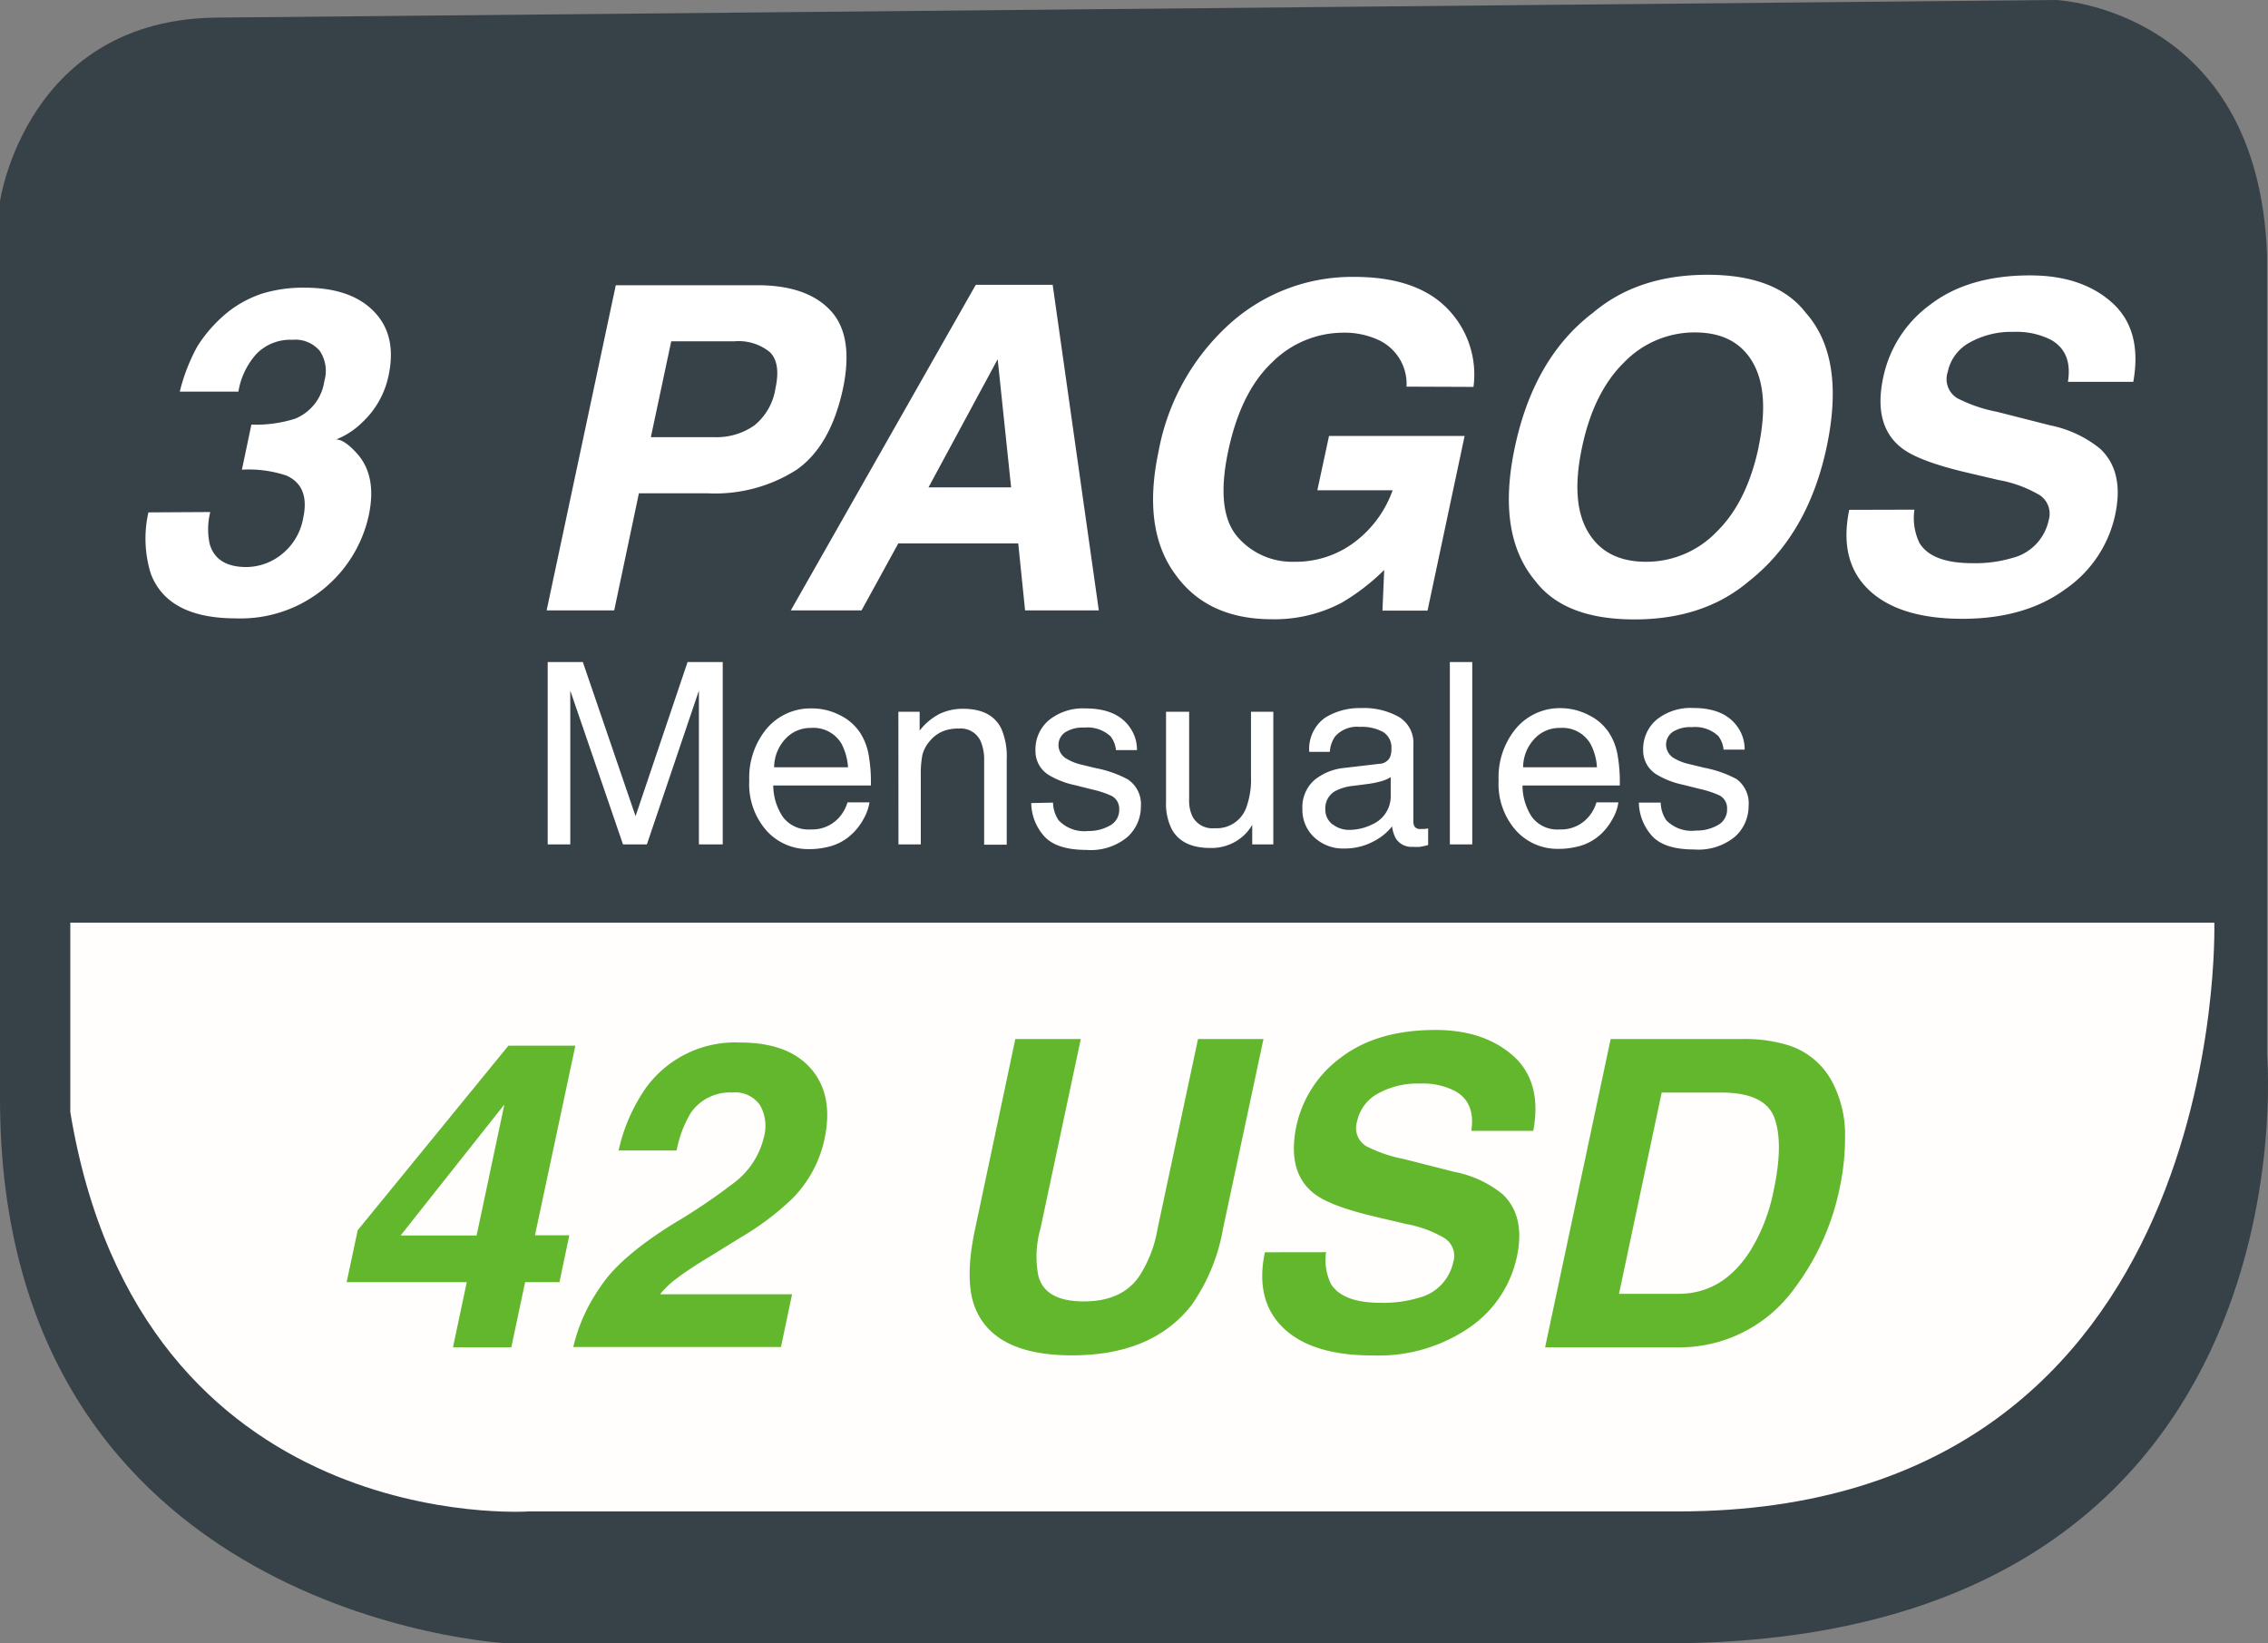
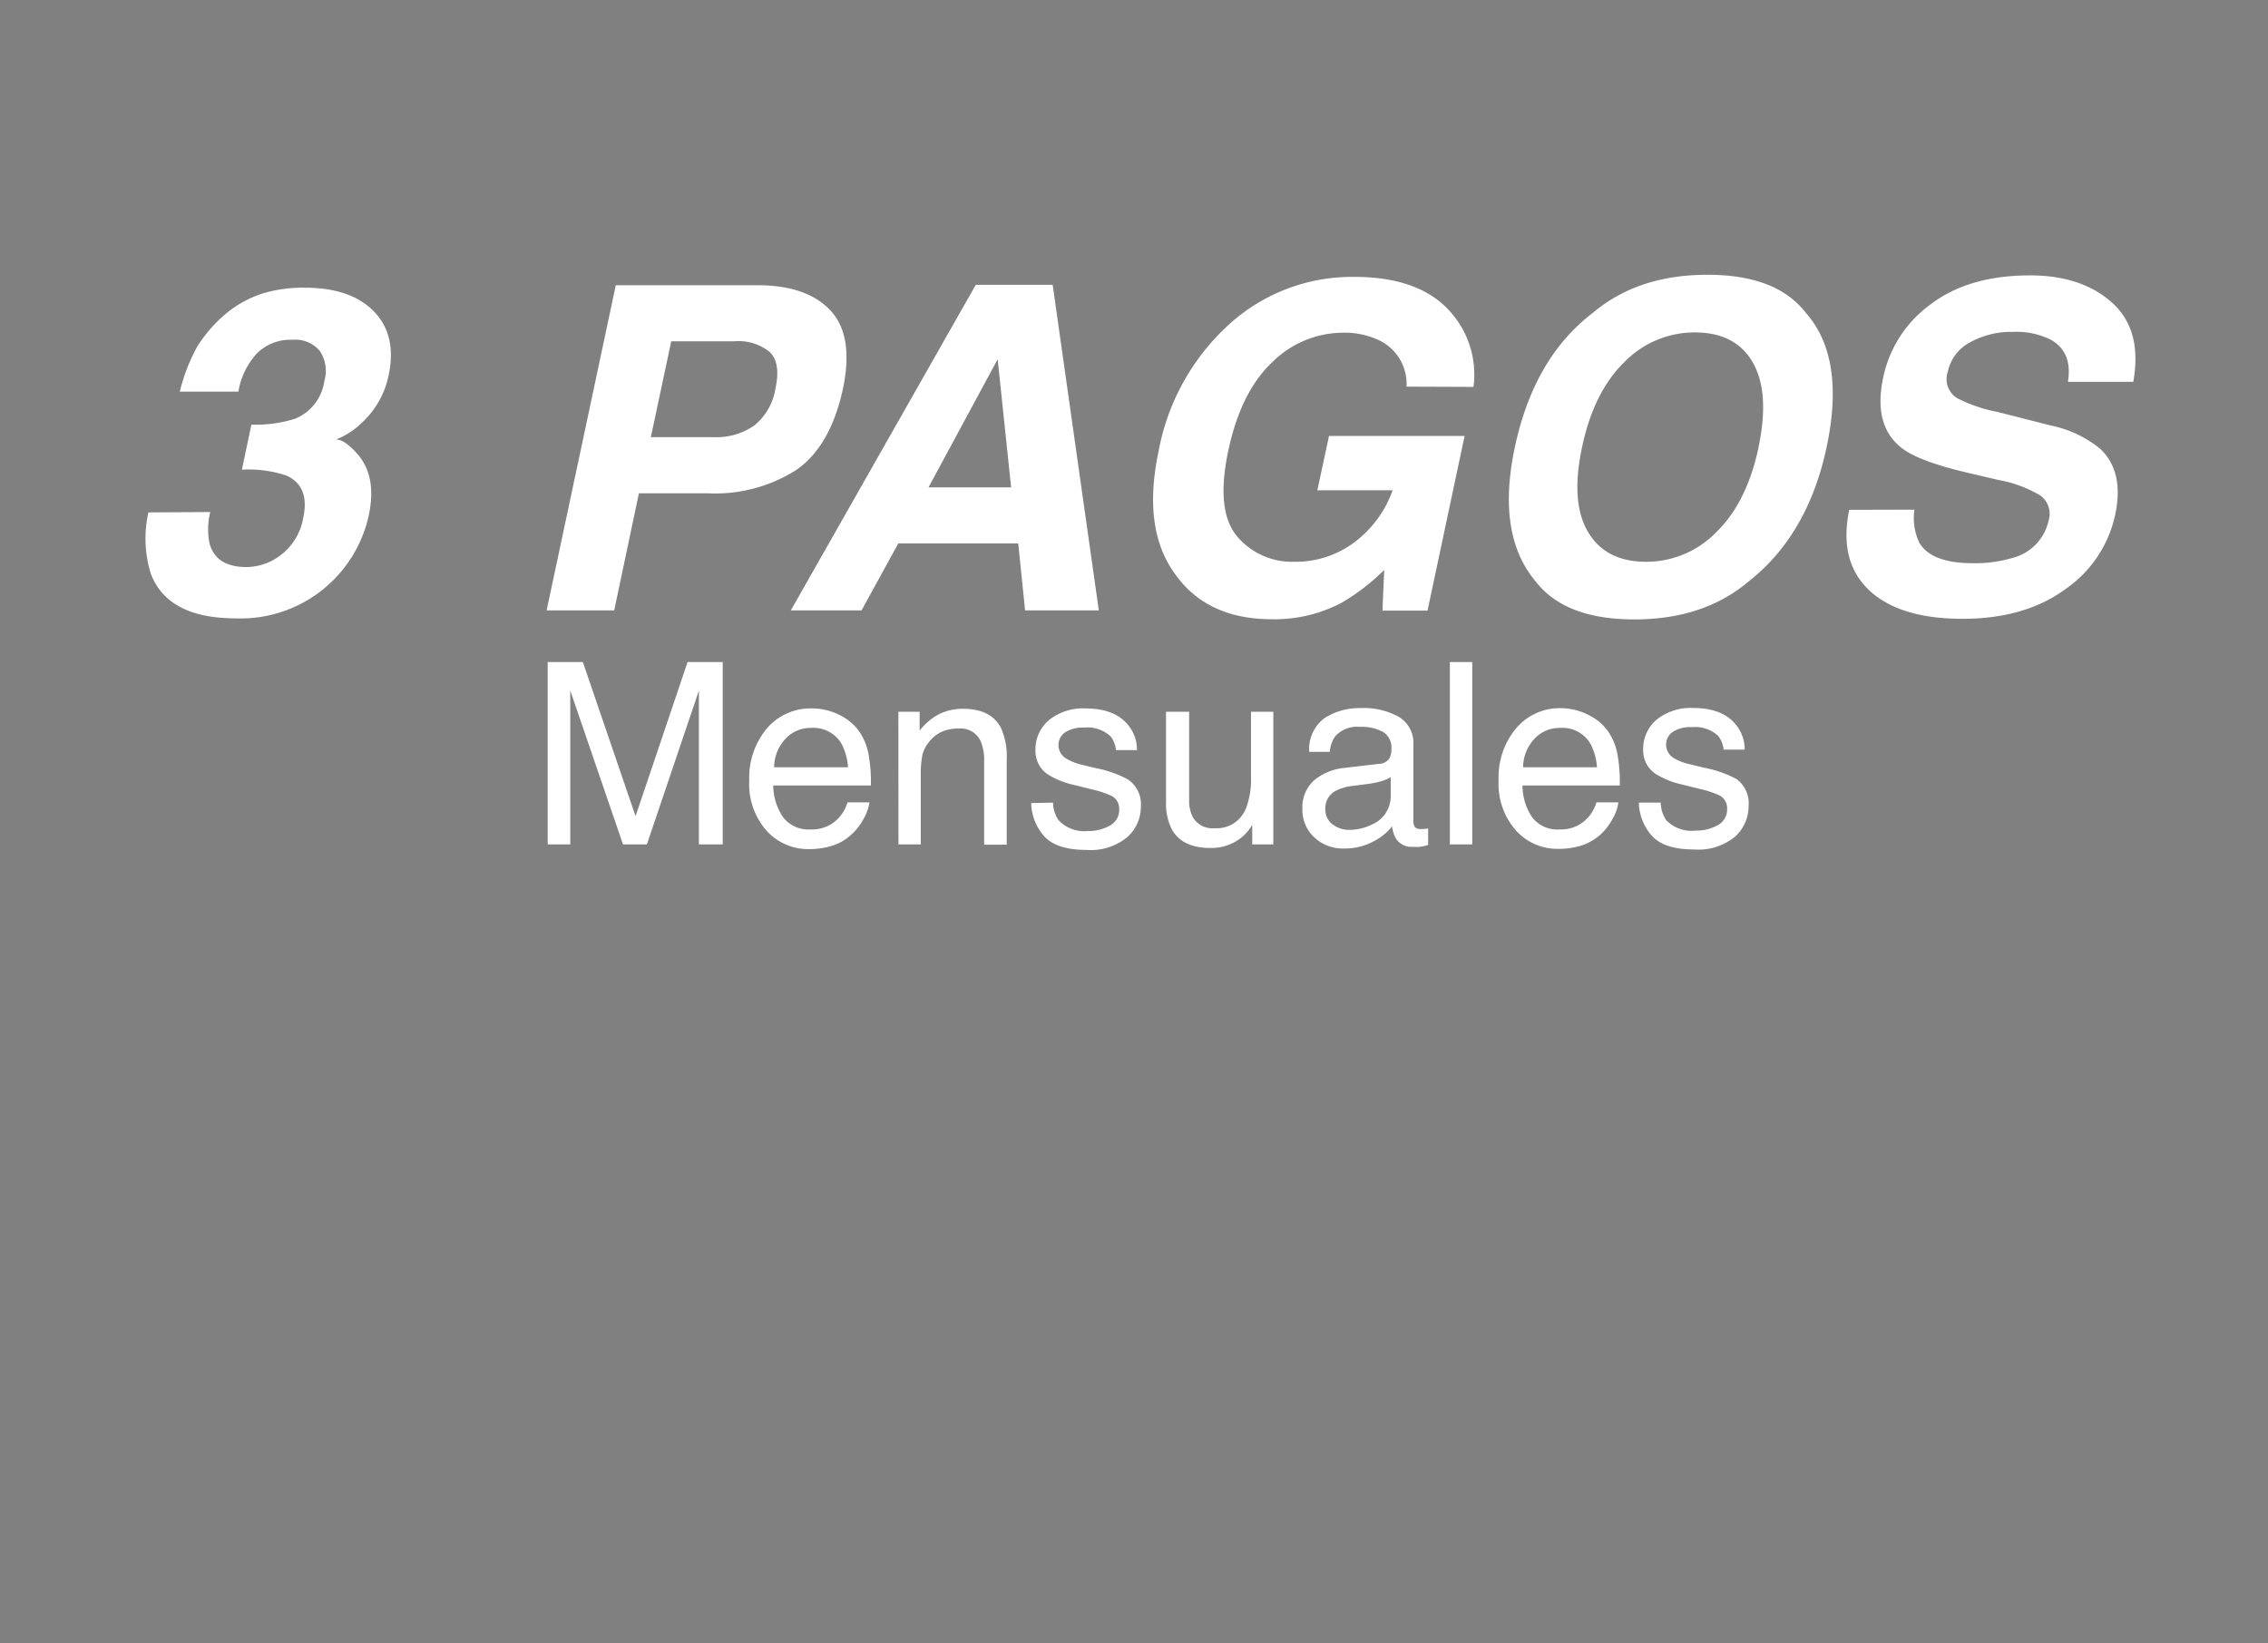
<svg xmlns="http://www.w3.org/2000/svg" id="Capa_1" data-name="Capa 1" viewBox="0 0 258.11 187.01">
  <rect x="0" y="0" width="258.11" height="187.01" fill="#808080" stroke="none" />
  <defs>
    <style>.cls-2{fill:#fff}.cls-4{fill:#63b72d}</style>
  </defs>
-   <path d="m25 2 209-2s23 1 24 29v91s6 68-70 67H57.58S0 184 0 125V22.9S3 2 25 2z" style="fill:#374248" />
  <path class="cls-2" d="M23.93 58.27a8 8 0 0 0-.07 3.62q.75 2.64 4.19 2.64a6.49 6.49 0 0 0 4-1.44 6.78 6.78 0 0 0 2.46-4.16q.77-3.6-1.91-4.81a13.52 13.52 0 0 0-5.07-.67l1.08-5.13a14.68 14.68 0 0 0 5-.68 5.43 5.43 0 0 0 3.3-4.27 4.11 4.11 0 0 0-.49-3.4 3.63 3.63 0 0 0-3.16-1.3 5.36 5.36 0 0 0-4.07 1.6 8.46 8.46 0 0 0-2.06 4.3h-6.67a21 21 0 0 1 2-5.15 15.92 15.92 0 0 1 3.59-4 12.83 12.83 0 0 1 3.76-2 15.82 15.82 0 0 1 4.89-.68q5.23 0 7.86 2.71c1.75 1.8 2.31 4.21 1.67 7.25a10.09 10.09 0 0 1-3.07 5.43 8.77 8.77 0 0 1-2.91 1.88c.65 0 1.47.57 2.46 1.69q2.19 2.53 1.26 6.94a14.92 14.92 0 0 1-15.12 11.73q-7.74 0-9.68-5.06a13.48 13.48 0 0 1-.28-7zM80.58 56.14h-7.87L69.9 69.46h-7.69l7.87-37h16.13q5.6 0 8.29 2.86t1.44 8.88q-1.41 6.56-5.3 9.27a17.23 17.23 0 0 1-10.06 2.67zm3-17.3h-7.19l-2.32 10.91h7.22a7.48 7.48 0 0 0 4.55-1.33 6.72 6.72 0 0 0 2.41-4.22q.63-2.89-.64-4.13a5.6 5.6 0 0 0-4.01-1.23zM111.05 32.41h8.75l5.25 37.05h-8.39l-.78-7.62h-13.65l-4.18 7.62H90zm-5.38 23.05h9.4l-1.53-14.58zM160.07 44a5.51 5.51 0 0 0-3.17-5.3 9.21 9.21 0 0 0-4.07-.84 11.49 11.49 0 0 0-8.07 3.39q-3.58 3.38-5 10.16t1.07 9.68a8.2 8.2 0 0 0 6.47 2.84 11.11 11.11 0 0 0 6.88-2.25 12.69 12.69 0 0 0 4.31-5.89h-8.57l1.33-6.18h15.43l-4.22 19.88h-5.13l.2-4.63a24.42 24.42 0 0 1-4.82 3.72 16.36 16.36 0 0 1-7.95 1.89q-7.36 0-11-5.1-3.79-5.13-1.91-14a25.85 25.85 0 0 1 8-14.43 20.81 20.81 0 0 1 14.26-5.43q7.07 0 10.58 3.58a10.72 10.72 0 0 1 3 8.94zM199 66.17q-5.1 4.32-13 4.32t-11.23-4.32q-4.5-5.31-2.37-15.29 2.17-10.18 8.88-15.28 5.1-4.32 13-4.33t11.23 4.33q4.53 5.1 2.37 15.28-2.13 9.99-8.88 15.29zm1.13-15.29q1.31-6.23-.66-9.64t-6.58-3.41a11.15 11.15 0 0 0-8.05 3.4q-3.47 3.39-4.79 9.65c-.89 4.18-.67 7.39.68 9.66s3.54 3.39 6.61 3.39a11.08 11.08 0 0 0 8-3.39c2.33-2.27 3.91-5.48 4.8-9.66zM217.87 58a6.57 6.57 0 0 0 .58 3.8c.93 1.52 2.93 2.29 6 2.29a14.86 14.86 0 0 0 4.55-.59 5.63 5.63 0 0 0 4.15-4.3 2.54 2.54 0 0 0-1-2.84 14 14 0 0 0-4.68-1.73l-3.75-.88q-5.5-1.3-7.39-2.84-3.18-2.56-2-8a13.69 13.69 0 0 1 5.38-8.27q4.32-3.3 11.33-3.3 5.87 0 9.33 3.11t2.41 9h-7.44q.54-3.34-1.88-4.75a8.6 8.6 0 0 0-4.3-.93 9.7 9.7 0 0 0-5 1.21 4.94 4.94 0 0 0-2.5 3.36 2.54 2.54 0 0 0 1.13 3 17 17 0 0 0 4.5 1.53l6.06 1.54a13.11 13.11 0 0 1 5.65 2.65q2.78 2.61 1.71 7.56a13.79 13.79 0 0 1-5.68 8.44q-4.59 3.36-11.69 3.36c-4.82 0-8.39-1.11-10.68-3.31s-3-5.23-2.21-9.09zM62.33 75.34h4l6 17.54 5.92-17.54h4v20.75h-2.71v-17.5l-5.92 17.5H70.9l-6-17.5v17.5h-2.57zM95.57 81.38a5.82 5.82 0 0 1 2.31 2 6.81 6.81 0 0 1 1 2.67 17.51 17.51 0 0 1 .23 3.34H88A6.48 6.48 0 0 0 89.12 93a3.64 3.64 0 0 0 3.15 1.39 4.09 4.09 0 0 0 3.18-1.31 4.49 4.49 0 0 0 1-1.77h2.5a5.36 5.36 0 0 1-.66 1.86 6.56 6.56 0 0 1-1.29 1.7 5.84 5.84 0 0 1-2.87 1.53 8.68 8.68 0 0 1-2.07.23 6.37 6.37 0 0 1-4.79-2.06 8 8 0 0 1-2-5.75 8.73 8.73 0 0 1 2-5.92 6.53 6.53 0 0 1 5.17-2.28 6.9 6.9 0 0 1 3.13.76zm.94 5.94a6.81 6.81 0 0 0-.72-2.64 3.69 3.69 0 0 0-3.49-1.84 3.85 3.85 0 0 0-2.94 1.27 4.78 4.78 0 0 0-1.26 3.21zM102.24 81h2.42v2.15a6.72 6.72 0 0 1 2.27-1.91 6.15 6.15 0 0 1 2.67-.58q3.23 0 4.35 2.25a8 8 0 0 1 .62 3.52v9.7H112v-9.57a5.24 5.24 0 0 0-.41-2.24 2.48 2.48 0 0 0-2.46-1.41 4.71 4.71 0 0 0-1.48.19 3.78 3.78 0 0 0-1.84 1.24 3.83 3.83 0 0 0-.83 1.54 11 11 0 0 0-.19 2.29v7.92h-2.54zM119.84 91.34a3.71 3.71 0 0 0 .63 2 4 4 0 0 0 3.34 1.23 4.88 4.88 0 0 0 2.48-.61 2 2 0 0 0 1.08-1.9 1.63 1.63 0 0 0-.87-1.49 11 11 0 0 0-2.17-.72l-2-.5a9.65 9.65 0 0 1-2.85-1.08 3.19 3.19 0 0 1-1.64-2.85 4.35 4.35 0 0 1 1.55-3.48 6.17 6.17 0 0 1 4.15-1.32c2.28 0 3.93.67 4.93 2a4.36 4.36 0 0 1 .92 2.74H127a2.94 2.94 0 0 0-.61-1.56 3.85 3.85 0 0 0-3-1 3.72 3.72 0 0 0-2.19.55 1.75 1.75 0 0 0-.74 1.46 1.8 1.8 0 0 0 1 1.58A5.68 5.68 0 0 0 123 87l1.69.41a12.74 12.74 0 0 1 3.67 1.29 3.39 3.39 0 0 1 1.48 3.06 4.67 4.67 0 0 1-1.53 3.49 6.52 6.52 0 0 1-4.67 1.47q-3.37 0-4.78-1.53a5.78 5.78 0 0 1-1.5-3.8zM135.33 81v10a4.17 4.17 0 0 0 .37 1.9 2.56 2.56 0 0 0 2.53 1.35 3.57 3.57 0 0 0 3.61-2.37 9.37 9.37 0 0 0 .53-3.49V81h2.54v15.09h-2.4v-2.23a5.1 5.1 0 0 1-1.23 1.45 5.42 5.42 0 0 1-3.53 1.19q-3.24 0-4.41-2.16a6.5 6.5 0 0 1-.64-3.1V81zM157 86.92a1.38 1.38 0 0 0 1.18-.73 2.3 2.3 0 0 0 .17-1 2.06 2.06 0 0 0-.93-1.88 5 5 0 0 0-2.65-.59 3.33 3.33 0 0 0-2.82 1.08 3.46 3.46 0 0 0-.61 1.76H149a4.36 4.36 0 0 1 1.81-3.89 7.44 7.44 0 0 1 4.05-1.09 8.19 8.19 0 0 1 4.33 1 3.44 3.44 0 0 1 1.66 3.17v8.71a1.13 1.13 0 0 0 .16.64.79.79 0 0 0 .68.24h.39l.45-.06v1.88a8 8 0 0 1-.91.21 6.25 6.25 0 0 1-.84 0 2.1 2.1 0 0 1-1.91-.93 3.61 3.61 0 0 1-.44-1.4 6.48 6.48 0 0 1-2.23 1.77 6.9 6.9 0 0 1-3.21.75 4.76 4.76 0 0 1-3.43-1.28 4.25 4.25 0 0 1-1.34-3.2 4.13 4.13 0 0 1 1.31-3.26 6.31 6.31 0 0 1 3.45-1.43zm-5.35 6.88a3 3 0 0 0 1.91.64 5.88 5.88 0 0 0 2.6-.62 3.5 3.5 0 0 0 2.11-3.38v-2a4.51 4.51 0 0 1-1.2.5 11.06 11.06 0 0 1-1.44.28l-1.54.2A5.68 5.68 0 0 0 152 90a2.24 2.24 0 0 0-1.17 2.11 2.07 2.07 0 0 0 .8 1.69zM165 75.34h2.55v20.75H165zM180.81 81.38a5.79 5.79 0 0 1 2.3 2 6.82 6.82 0 0 1 1 2.67 17.51 17.51 0 0 1 .23 3.34h-11.07a6.48 6.48 0 0 0 1.09 3.61 3.61 3.61 0 0 0 3.14 1.39 4.09 4.09 0 0 0 3.18-1.31 4.37 4.37 0 0 0 1-1.77h2.5a5.13 5.13 0 0 1-.65 1.86 6.8 6.8 0 0 1-1.25 1.67 5.89 5.89 0 0 1-2.87 1.53 8.71 8.71 0 0 1-2.08.23 6.35 6.35 0 0 1-4.78-2.06 8 8 0 0 1-2-5.75 8.68 8.68 0 0 1 2-5.92 6.52 6.52 0 0 1 5.17-2.28 7 7 0 0 1 3.09.79zm.93 5.94a6.48 6.48 0 0 0-.72-2.64 3.68 3.68 0 0 0-3.49-1.84 3.84 3.84 0 0 0-2.93 1.27 4.73 4.73 0 0 0-1.26 3.21zM189 91.34a3.63 3.63 0 0 0 .63 2 4 4 0 0 0 3.37 1.18 4.88 4.88 0 0 0 2.48-.61 2 2 0 0 0 1.07-1.9 1.62 1.62 0 0 0-.86-1.49 11 11 0 0 0-2.17-.72l-2-.5a9.65 9.65 0 0 1-2.85-1.08 3.19 3.19 0 0 1-1.67-2.85 4.38 4.38 0 0 1 1.54-3.48 6.2 6.2 0 0 1 4.16-1.32q3.42 0 4.93 2a4.36 4.36 0 0 1 .92 2.74h-2.4a2.94 2.94 0 0 0-.61-1.56 3.85 3.85 0 0 0-3-1 3.7 3.7 0 0 0-2.19.55 1.75 1.75 0 0 0-.74 1.46 1.8 1.8 0 0 0 1 1.58 5.68 5.68 0 0 0 1.66.62l1.68.41a12.84 12.84 0 0 1 3.68 1.29 3.42 3.42 0 0 1 1.37 3.05 4.67 4.67 0 0 1-1.53 3.49 6.54 6.54 0 0 1-4.67 1.47c-2.25 0-3.85-.51-4.78-1.53a5.84 5.84 0 0 1-1.51-3.8z" />
-   <path d="M8 105h244s2 67-61 67H60.2S16 175.09 8 126.55z" style="fill:#fffefd" />
-   <path class="cls-4" d="M63.67 145.91h-3.91l-1.57 7.42h-6.64l1.57-7.42H39.45l1.26-5.91 17.15-21h7.62l-4.6 21.58h3.91zm-9.43-5.31 3.16-14.91-11.81 14.91zM68.26 146.55q2.19-3.45 8.41-7.31a68.71 68.71 0 0 0 7.09-4.81 9.15 9.15 0 0 0 3.17-5 4.79 4.79 0 0 0-.43-3.65 3.43 3.43 0 0 0-3.17-1.45 5.39 5.39 0 0 0-4.71 2.31 13.07 13.07 0 0 0-1.62 4.29h-6.6a20 20 0 0 1 3.1-7.12 12.55 12.55 0 0 1 10.73-5.17q5.49 0 8.08 3t1.52 8a13.66 13.66 0 0 1-3.71 6.81 31.3 31.3 0 0 1-5.89 4.41l-3.11 1.93c-2 1.2-3.31 2.08-4 2.62a9.81 9.81 0 0 0-2 1.88h15.02l-1.26 6H65.24a19.56 19.56 0 0 1 3.02-6.74zM115.55 118.24H123l-4.59 21.57a11.64 11.64 0 0 0-.26 5.29c.47 2 2.2 3 5.19 3s5.1-1 6.4-3a14.27 14.27 0 0 0 2-5.29l4.6-21.57h7.45l-4.6 21.57a21.59 21.59 0 0 1-3.59 8.72q-4.46 5.7-13.58 5.71t-11.16-5.71q-1.08-3.12.12-8.72zM150.91 142.5a6.29 6.29 0 0 0 .55 3.6q1.33 2.16 5.67 2.16a14.07 14.07 0 0 0 4.33-.57 5.33 5.33 0 0 0 3.93-4.07 2.4 2.4 0 0 0-.95-2.69 13.07 13.07 0 0 0-4.43-1.64l-3.55-.84q-5.22-1.23-7-2.69-3-2.43-1.93-7.59a13.05 13.05 0 0 1 5.1-7.84q4.1-3.12 10.74-3.12c3.69 0 6.64 1 8.83 2.94s3 4.81 2.29 8.54h-7.05c.33-2.11-.26-3.61-1.79-4.5a8.06 8.06 0 0 0-4.07-.88 9.26 9.26 0 0 0-4.77 1.14 4.69 4.69 0 0 0-2.37 3.19 2.41 2.41 0 0 0 1.07 2.81 16.12 16.12 0 0 0 4.26 1.45l5.74 1.46a12.36 12.36 0 0 1 5.49 2.54q2.63 2.49 1.62 7.17a13.07 13.07 0 0 1-5.38 8 18.32 18.32 0 0 1-11.07 3.18q-6.87 0-10.12-3.13t-2.1-8.61zM203.68 119a8.59 8.59 0 0 1 5 4.45 12.82 12.82 0 0 1 1.3 5.67 28 28 0 0 1-.56 5.81 28.51 28.51 0 0 1-5.33 11.86 16.1 16.1 0 0 1-13.09 6.54h-15.16l7.46-35.09h15.12a16.7 16.7 0 0 1 5.26.76zm-14.57 5.33-4.86 22.91H191q5.19 0 8.33-5.12a20.77 20.77 0 0 0 2.53-6.69c.76-3.57.78-6.32.07-8.23s-2.74-2.87-6.07-2.87z" />
</svg>